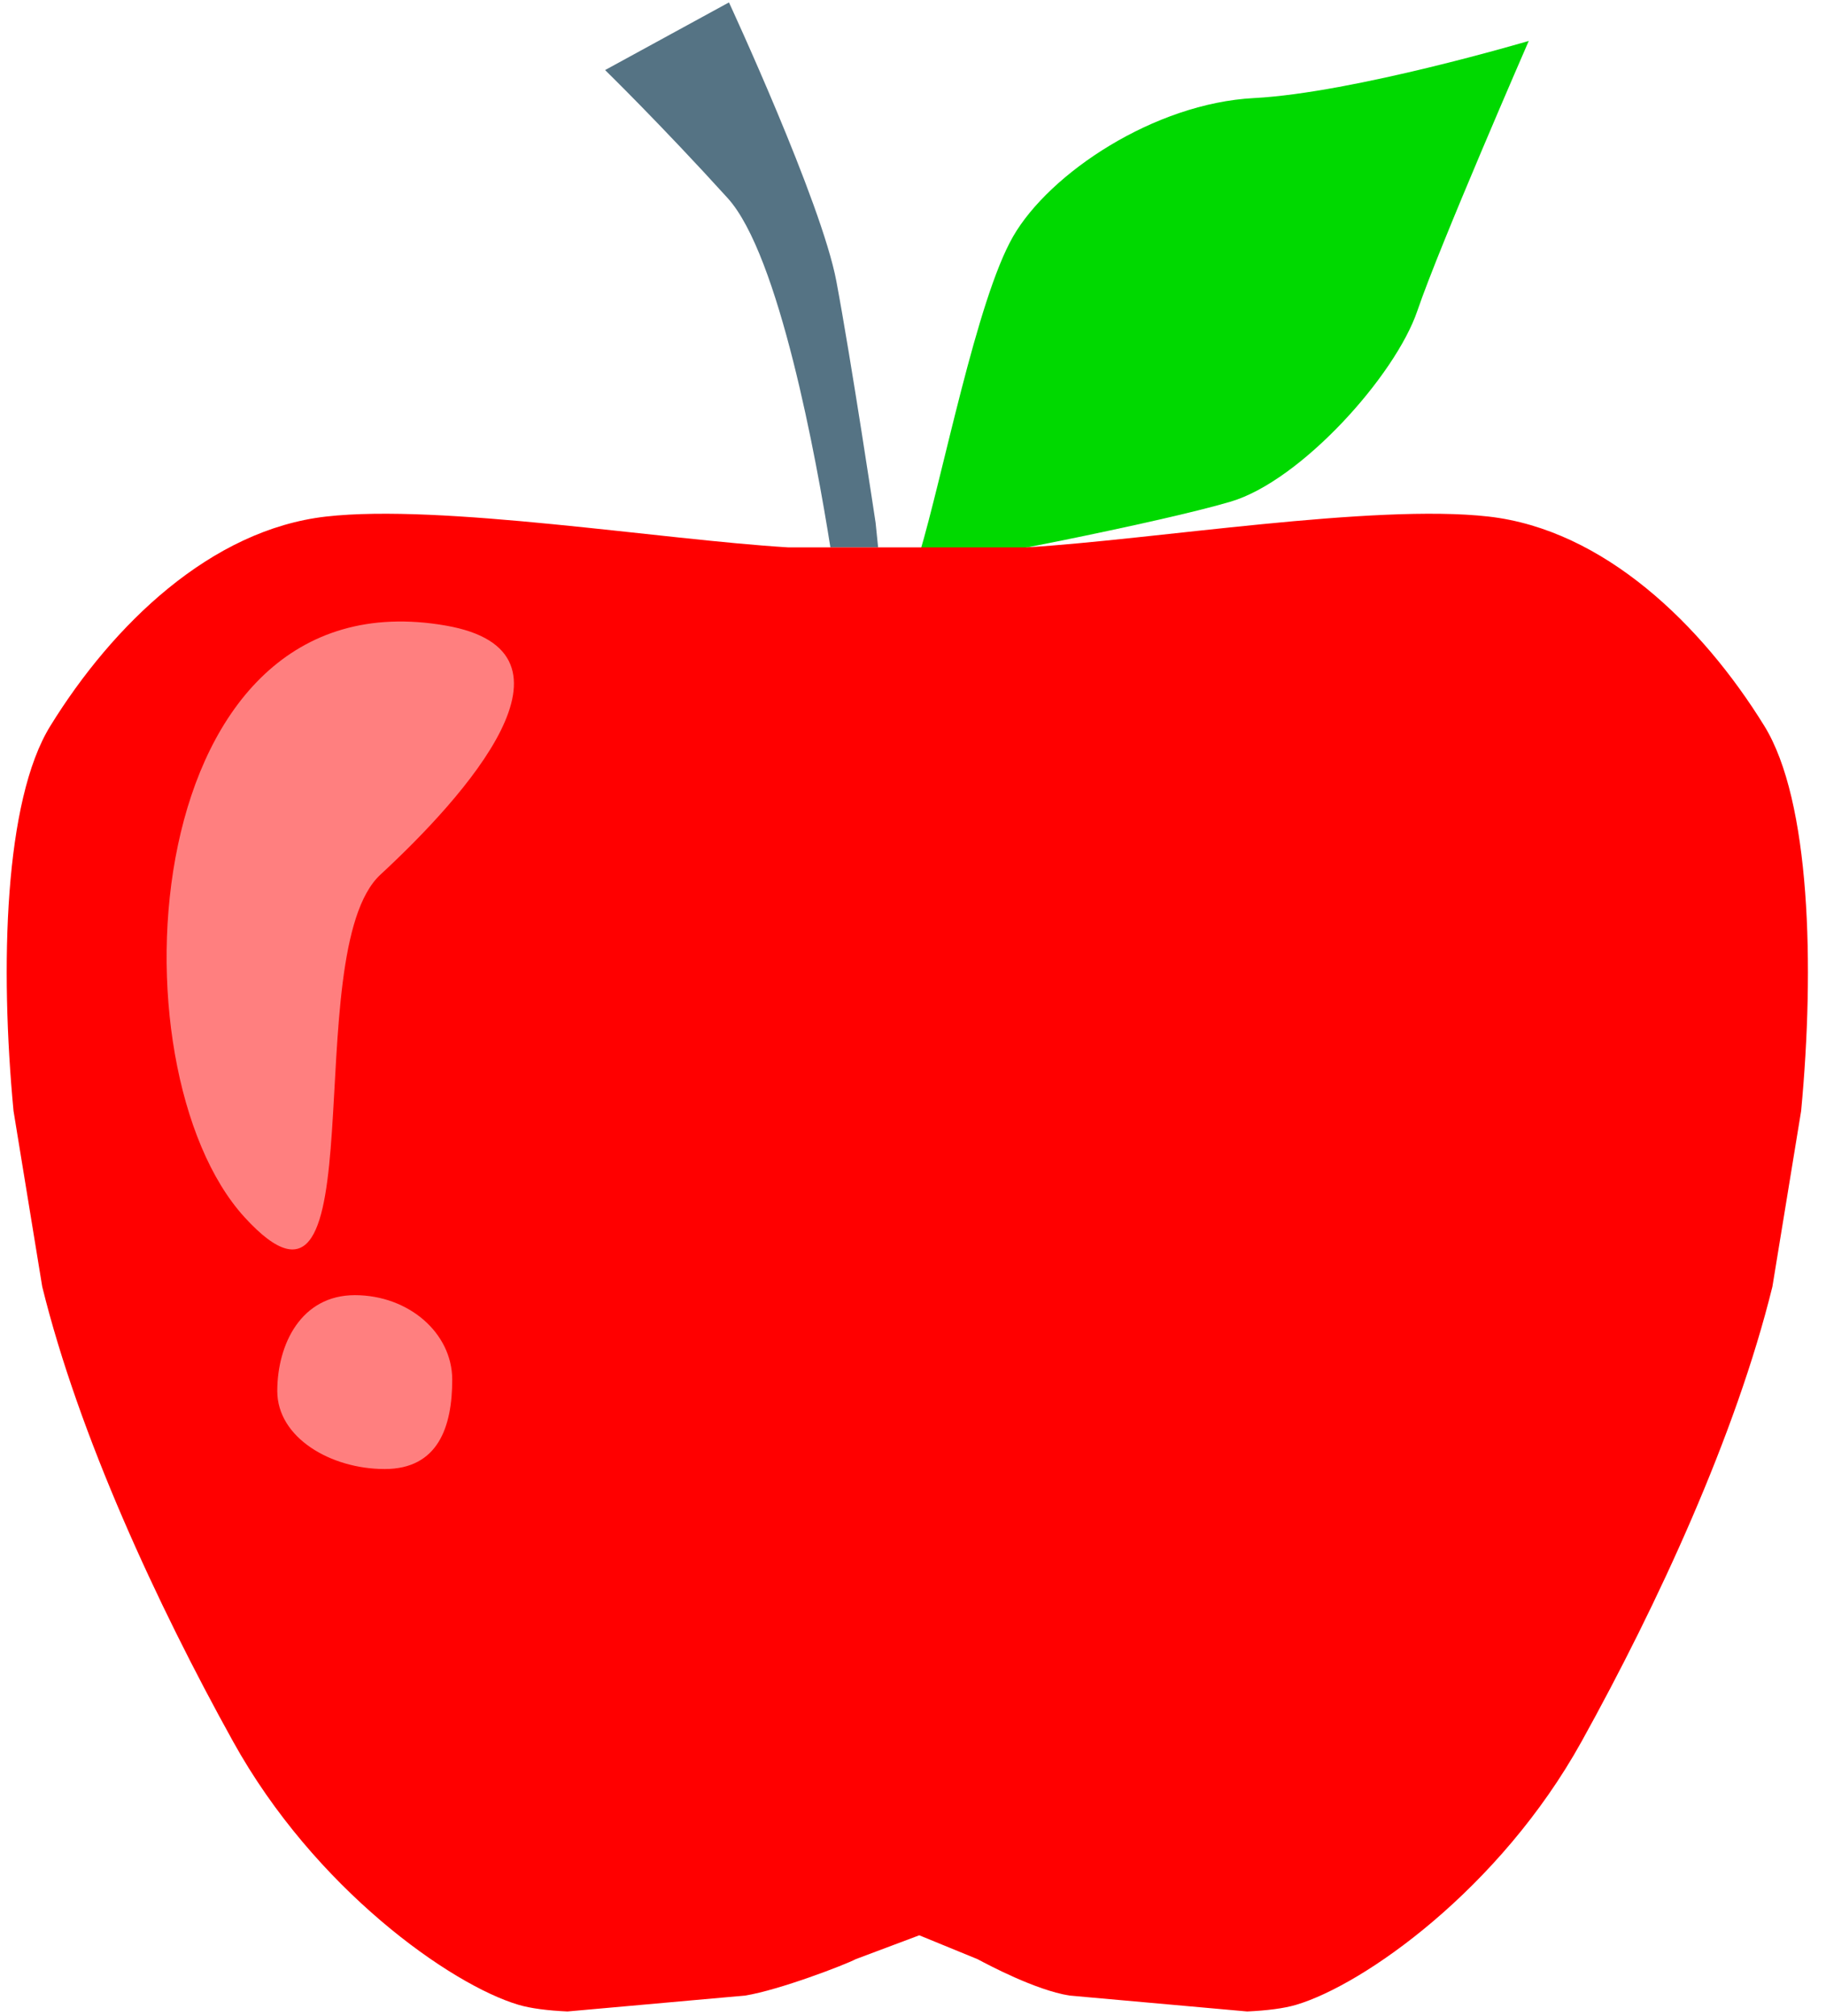
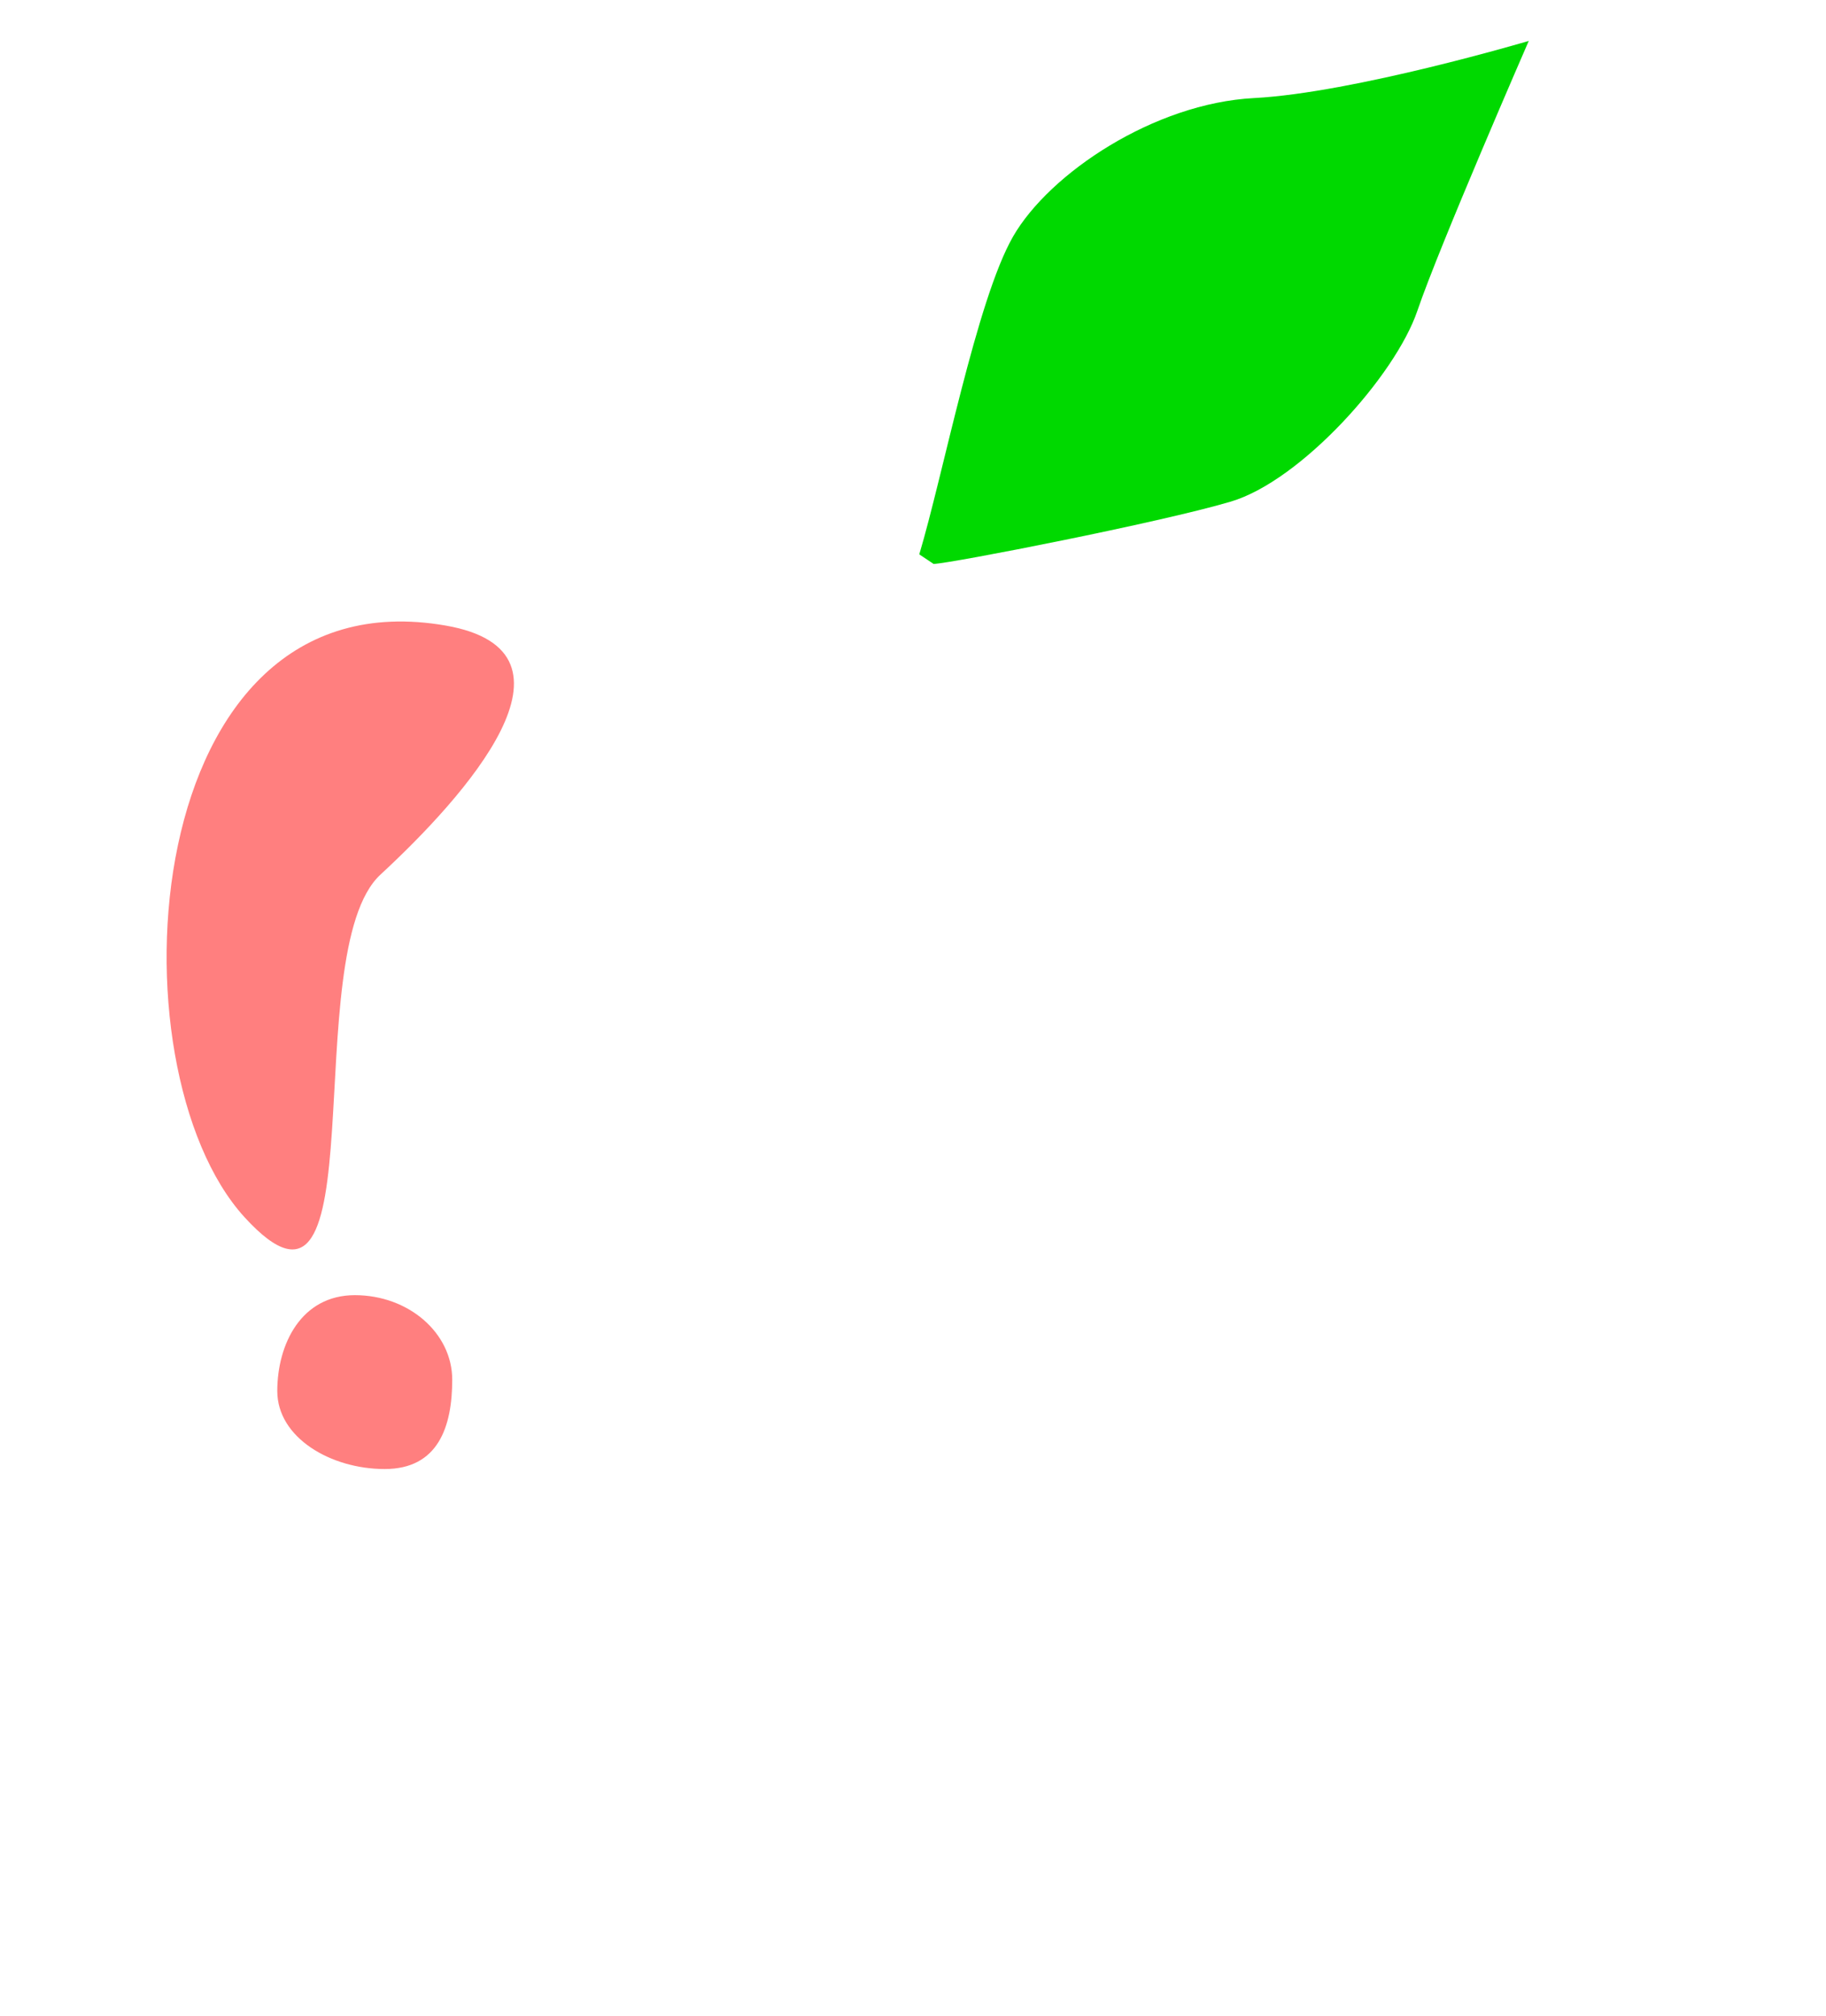
<svg xmlns="http://www.w3.org/2000/svg" width="327" zoomAndPan="magnify" viewBox="0 0 245.25 270.75" height="361" preserveAspectRatio="xMidYMid meet" version="1.2">
  <defs>
    <clipPath id="19c5461b2b">
-       <path d="M 81 0.289 L 118 0.289 L 118 74 L 81 74 Z M 81 0.289 " />
-     </clipPath>
+       </clipPath>
    <clipPath id="7cda5ae96c">
      <path d="M 0 68 L 243 68 L 243 270.211 L 0 270.211 Z M 0 68 " />
    </clipPath>
  </defs>
  <g id="5edf84e250">
    <path style=" stroke:none;fill-rule:nonzero;fill:#00d900;fill-opacity:1;" d="M 125.391 75.738 L 123.469 74.453 C 126.668 63.785 131.172 40.293 136.062 31.773 C 140.957 23.258 155.035 13.871 168.418 13.172 C 181.801 12.473 205.328 5.496 205.328 5.496 C 205.328 5.496 193.34 32.992 190.367 41.738 C 187.395 50.484 174.711 64.582 165.297 67.371 C 155.891 70.164 127.672 75.68 125.391 75.738 Z M 125.391 75.738 " />
    <g clip-rule="nonzero" clip-path="url(#19c5461b2b)">
-       <path style=" stroke:none;fill-rule:nonzero;fill:#557384;fill-opacity:1;" d="M 81.27 9.41 L 97.906 0.324 C 97.906 0.324 110.332 27.121 112.328 37.75 C 114.324 48.383 117.602 70.203 117.602 70.203 L 117.941 73.516 L 111.531 73.516 C 109.656 61.691 104.664 34.25 97.742 26.617 C 88.836 16.797 81.27 9.41 81.27 9.41 Z M 81.27 9.41 " />
-     </g>
+       </g>
    <g clip-rule="nonzero" clip-path="url(#7cda5ae96c)">
-       <path style=" stroke:none;fill-rule:nonzero;fill:#ff0000;fill-opacity:1;" d="M 238.051 172.805 C 233.133 192.777 222.645 215.445 212.426 233.883 C 201.449 253.691 183.172 266.559 174.082 269.254 C 172.43 269.742 170.152 270.027 167.508 270.148 L 143.641 268.012 C 139.051 267.273 132.68 263.859 131.297 263.125 L 123.469 259.918 L 114.926 263.125 C 113.547 263.859 104.672 267.273 100.086 268.012 L 76.215 270.148 C 73.57 270.027 71.297 269.742 69.645 269.254 C 60.555 266.559 42.273 253.691 31.301 233.883 C 21.078 215.445 10.594 192.777 5.672 172.805 L 1.816 149.203 C -0.023 129.777 0.57 107.52 6.758 97.5 C 15.168 83.871 28.344 71.129 43.797 69.375 C 59.25 67.621 88.797 72.48 105.867 73.516 L 137.859 73.516 C 154.93 72.48 184.473 67.621 199.926 69.375 C 215.379 71.129 228.555 83.871 236.969 97.5 C 243.152 107.52 243.75 129.777 241.91 149.203 Z M 238.051 172.805 " />
-     </g>
+       </g>
    <path style=" stroke:none;fill-rule:nonzero;fill:#ff7f7f;fill-opacity:1;" d="M 60.738 185.297 C 60.738 191.566 58.887 197.297 51.664 197.297 C 44.438 197.297 37.242 193.094 37.242 186.824 C 37.242 180.555 40.434 173.945 47.66 173.945 C 54.883 173.945 60.738 179.027 60.738 185.297 Z M 51.098 117.465 C 62.434 106.988 79.922 87.508 59.867 84.016 C 18.309 76.781 14.523 143.387 32.836 163.469 C 51.148 183.551 39.762 127.941 51.098 117.465 Z M 51.098 117.465 " />
  </g>
</svg>